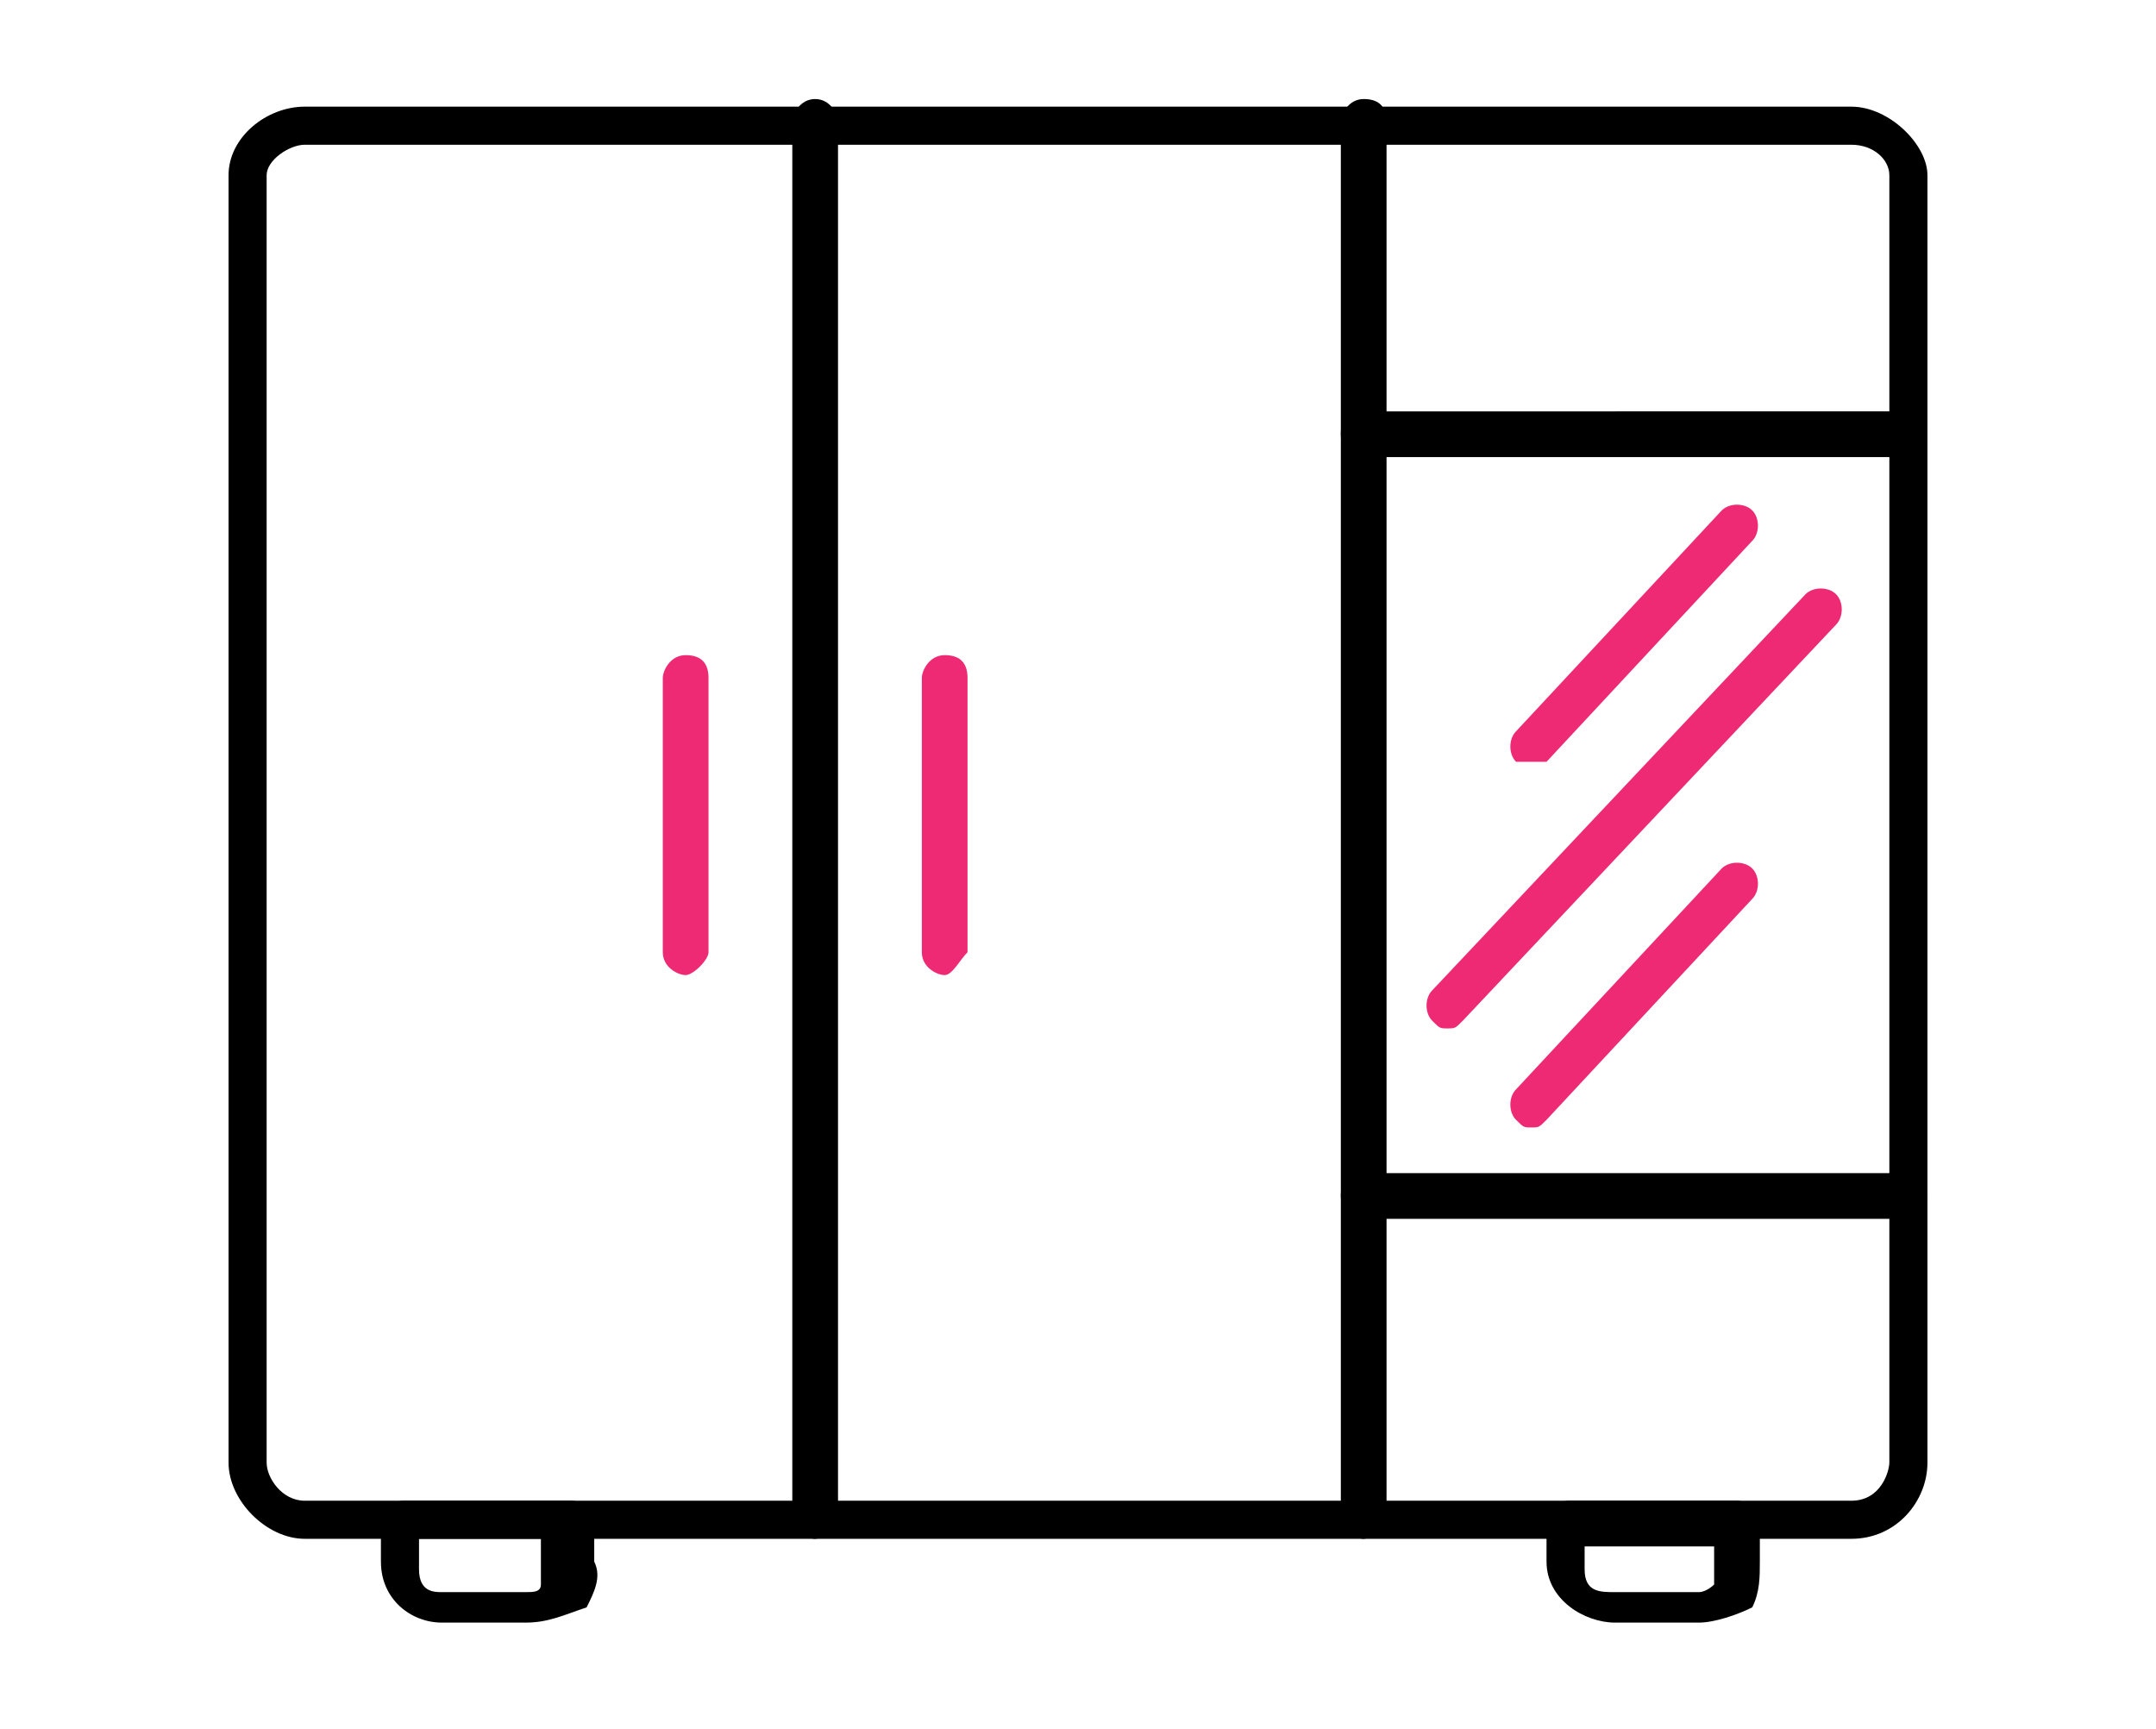
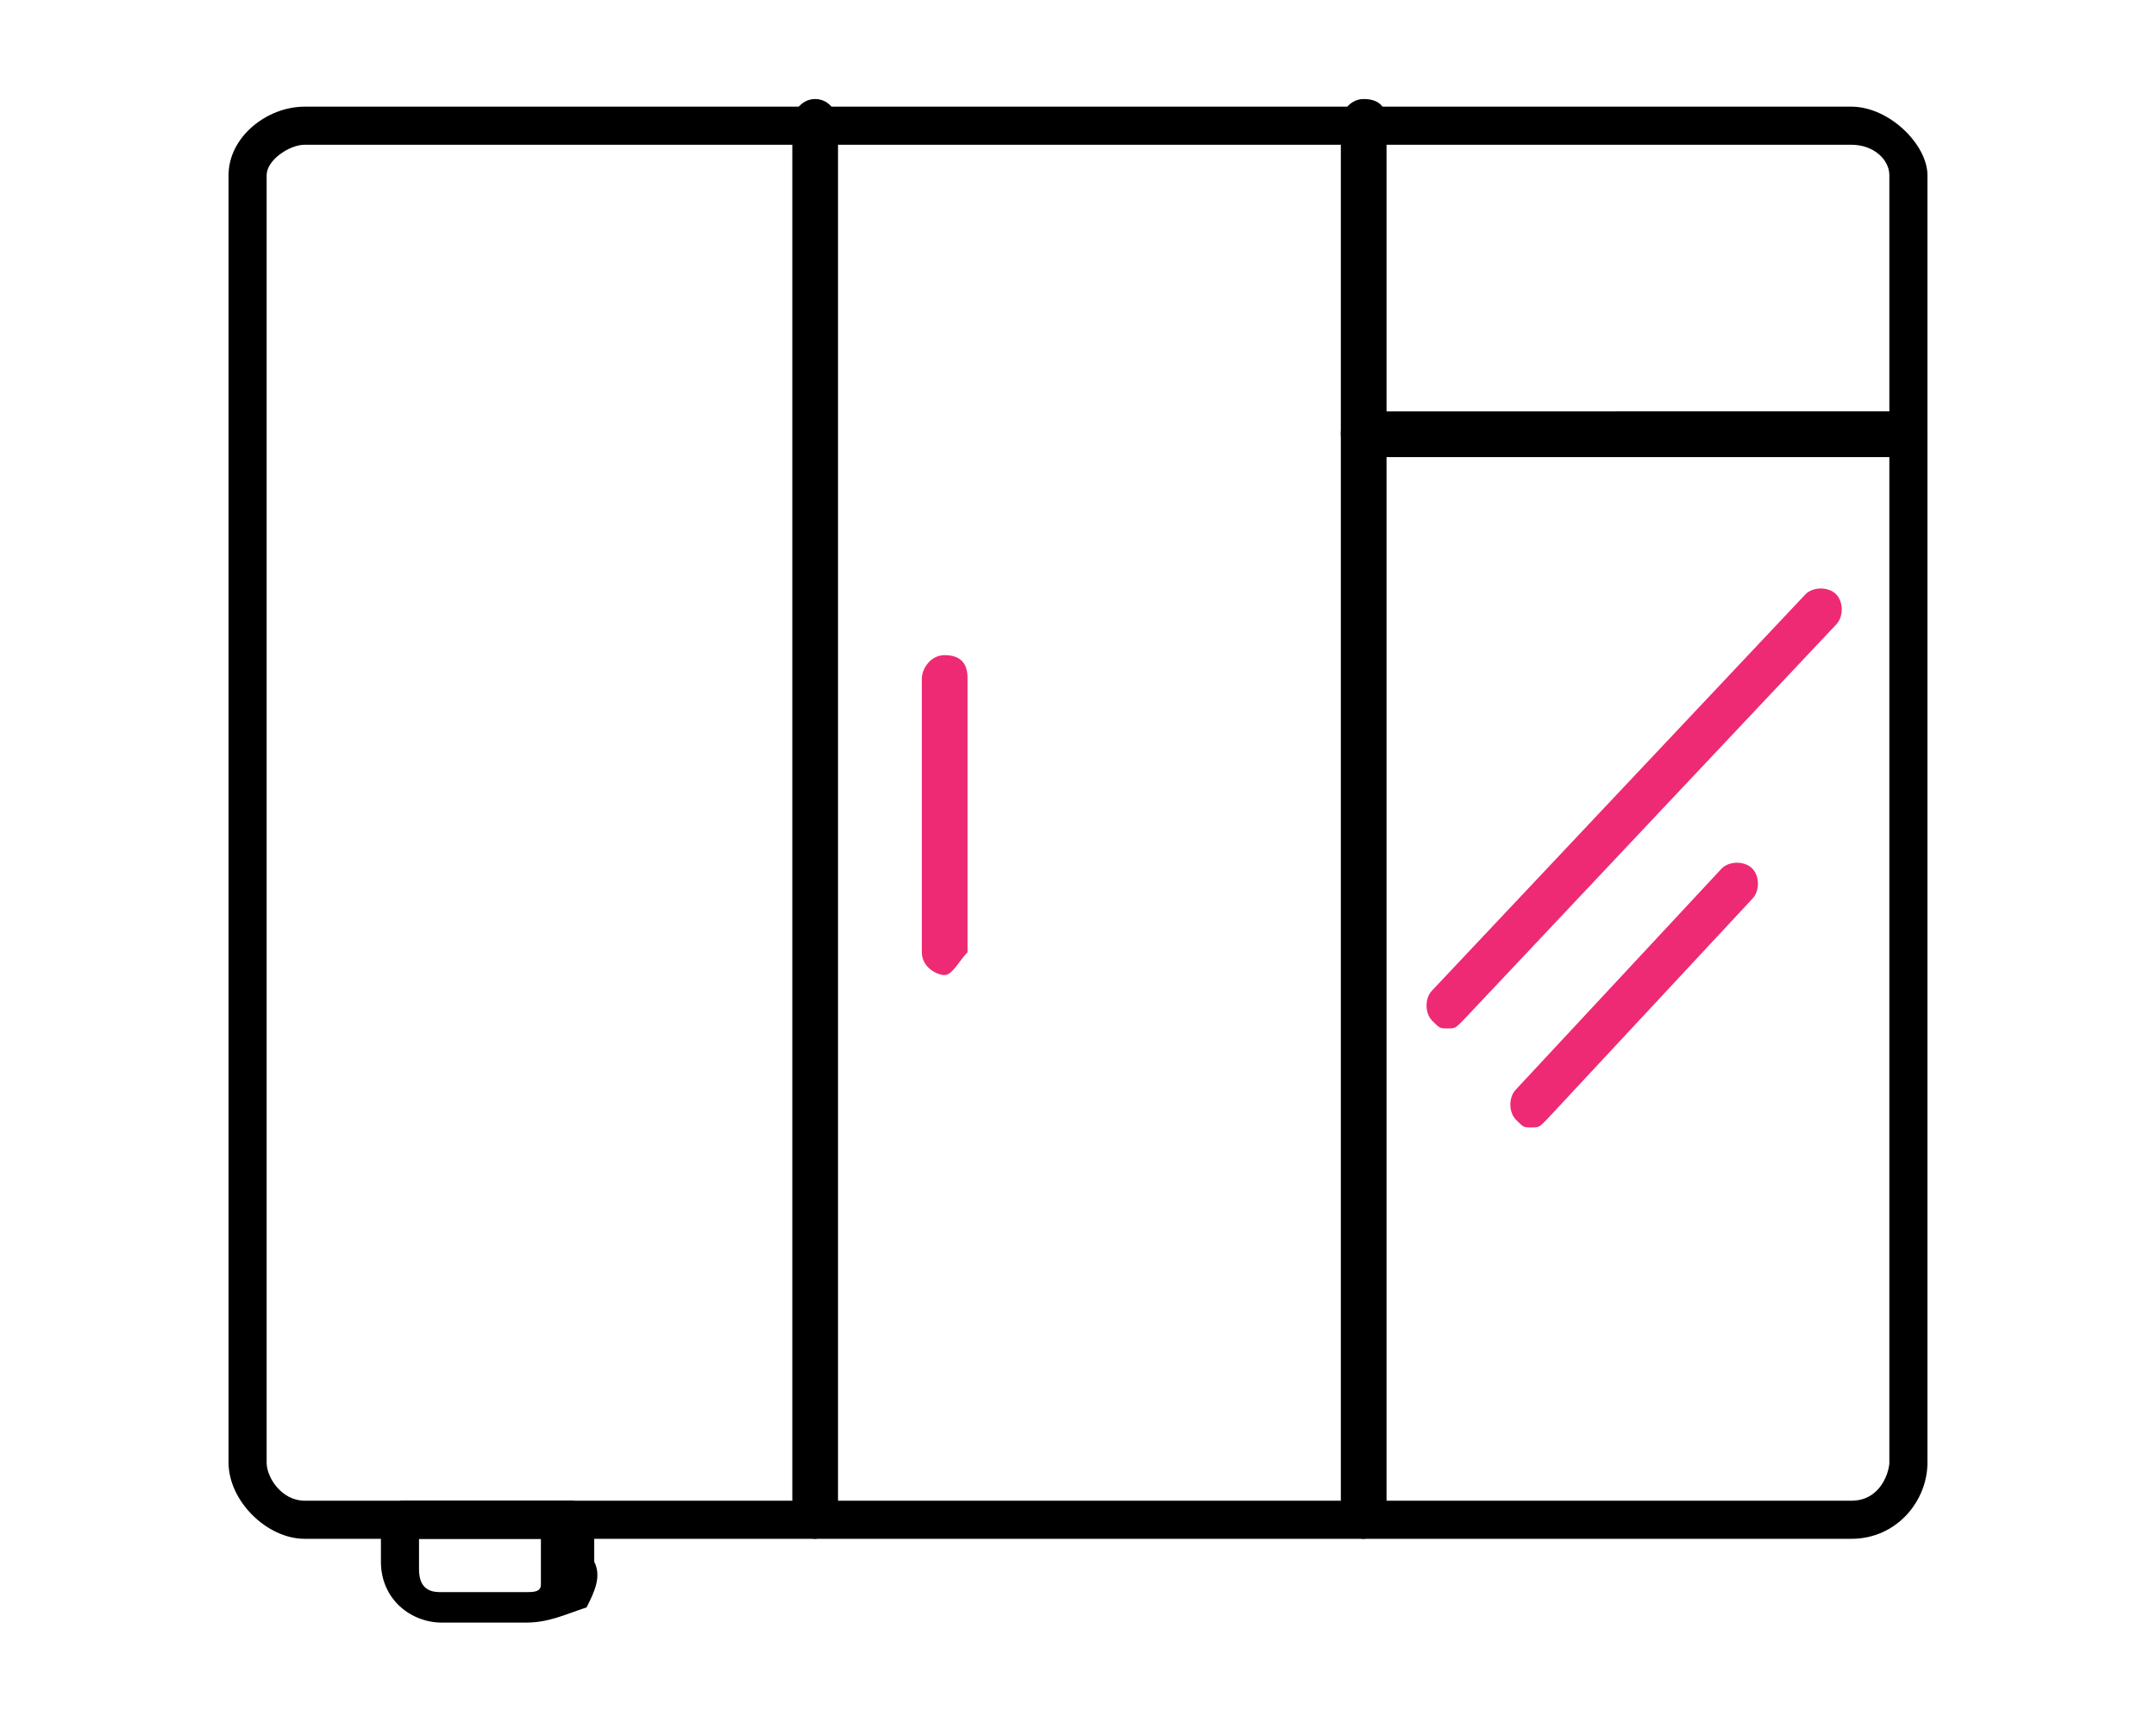
<svg xmlns="http://www.w3.org/2000/svg" version="1.1" id="Layer_1" x="0px" y="0px" viewBox="0 0 28.3 22.7" style="enable-background:new 0 0 28.3 22.7;" xml:space="preserve">
  <style type="text/css">
	.st0{fill:#EE2A74;}
</style>
  <g>
    <g>
      <path d="M24.3,20.2H4c-0.5,0-1-0.5-1-1V2.3c0-0.5,0.5-0.9,1-0.9h20.3c0.5,0,1,0.5,1,0.9v16.9C25.3,19.7,24.9,20.2,24.3,20.2z     M4,1.9c-0.2,0-0.5,0.2-0.5,0.4v16.9c0,0.2,0.2,0.5,0.5,0.5h20.3c0.4,0,0.5-0.4,0.5-0.5V2.3c0-0.2-0.2-0.4-0.5-0.4H4z" />
    </g>
    <g>
      <path d="M17.9,20.2c-0.1,0-0.3-0.1-0.3-0.3V1.6c0-0.1,0.1-0.3,0.3-0.3s0.3,0.1,0.3,0.3v18.3C18.2,20,18,20.2,17.9,20.2z" />
    </g>
    <g>
      <path d="M10.7,20.2c-0.1,0-0.3-0.1-0.3-0.3V1.6c0-0.1,0.1-0.3,0.3-0.3S11,1.5,11,1.6v18.3C11,20,10.8,20.2,10.7,20.2z" />
    </g>
    <g>
      <g>
        <path class="st0" d="M12.4,12.8c-0.1,0-0.3-0.1-0.3-0.3V8.9c0-0.1,0.1-0.3,0.3-0.3s0.3,0.1,0.3,0.3v3.6     C12.6,12.6,12.5,12.8,12.4,12.8z" />
      </g>
      <g>
-         <path class="st0" d="M9,12.8c-0.1,0-0.3-0.1-0.3-0.3V8.9c0-0.1,0.1-0.3,0.3-0.3s0.3,0.1,0.3,0.3v3.6C9.3,12.6,9.1,12.8,9,12.8z" />
-       </g>
+         </g>
    </g>
    <g>
      <g>
        <path d="M25,6h-7.1c-0.1,0-0.3-0.1-0.3-0.3s0.1-0.3,0.3-0.3H25c0.1,0,0.3,0.1,0.3,0.3S25.1,6,25,6z" />
      </g>
      <g>
-         <path d="M25,16h-7.1c-0.1,0-0.3-0.1-0.3-0.3s0.1-0.3,0.3-0.3H25c0.1,0,0.3,0.1,0.3,0.3S25.1,16,25,16z" />
-       </g>
+         </g>
    </g>
    <g>
      <g>
        <path d="M6.9,21.3H5.8c-0.4,0-0.8-0.3-0.8-0.8V20c0-0.1,0.1-0.3,0.3-0.3h2.2c0.1,0,0.3,0.1,0.3,0.3v0.5c0.1,0.2,0,0.4-0.1,0.6     C7.4,21.2,7.2,21.3,6.9,21.3z M5.5,20.3v0.3c0,0.3,0.2,0.3,0.3,0.3h1.1c0.1,0,0.2,0,0.2-0.1c0,0,0-0.1,0-0.2c0,0,0-0.1,0-0.1     v-0.3H5.5z" />
      </g>
      <g>
-         <path d="M22.3,21.3h-1.1c-0.4,0-0.9-0.3-0.9-0.8V20c0-0.1,0.1-0.3,0.3-0.3h2.2c0.1,0,0.3,0.1,0.3,0.3v0.5c0,0.2,0,0.4-0.1,0.6     C22.8,21.2,22.5,21.3,22.3,21.3z M20.8,20.3v0.3c0,0.3,0.2,0.3,0.4,0.3h1.1c0.1,0,0.2-0.1,0.2-0.1c0-0.1,0-0.1,0-0.1     c0,0,0-0.1,0-0.1v-0.3H20.8z" />
-       </g>
+         </g>
    </g>
    <g>
      <g>
-         <path class="st0" d="M20.1,10C20,10,20,10,19.9,10c-0.1-0.1-0.1-0.3,0-0.4l2.7-2.9c0.1-0.1,0.3-0.1,0.4,0c0.1,0.1,0.1,0.3,0,0.4     L20.3,10C20.2,10,20.2,10,20.1,10z" />
-       </g>
+         </g>
      <g>
        <path class="st0" d="M20.1,14.8c-0.1,0-0.1,0-0.2-0.1c-0.1-0.1-0.1-0.3,0-0.4l2.7-2.9c0.1-0.1,0.3-0.1,0.4,0     c0.1,0.1,0.1,0.3,0,0.4l-2.7,2.9C20.2,14.8,20.2,14.8,20.1,14.8z" />
      </g>
      <g>
        <path class="st0" d="M19,13.5c-0.1,0-0.1,0-0.2-0.1c-0.1-0.1-0.1-0.3,0-0.4l4.9-5.2c0.1-0.1,0.3-0.1,0.4,0c0.1,0.1,0.1,0.3,0,0.4     l-4.9,5.2C19.1,13.5,19.1,13.5,19,13.5z" />
      </g>
    </g>
  </g>
</svg>